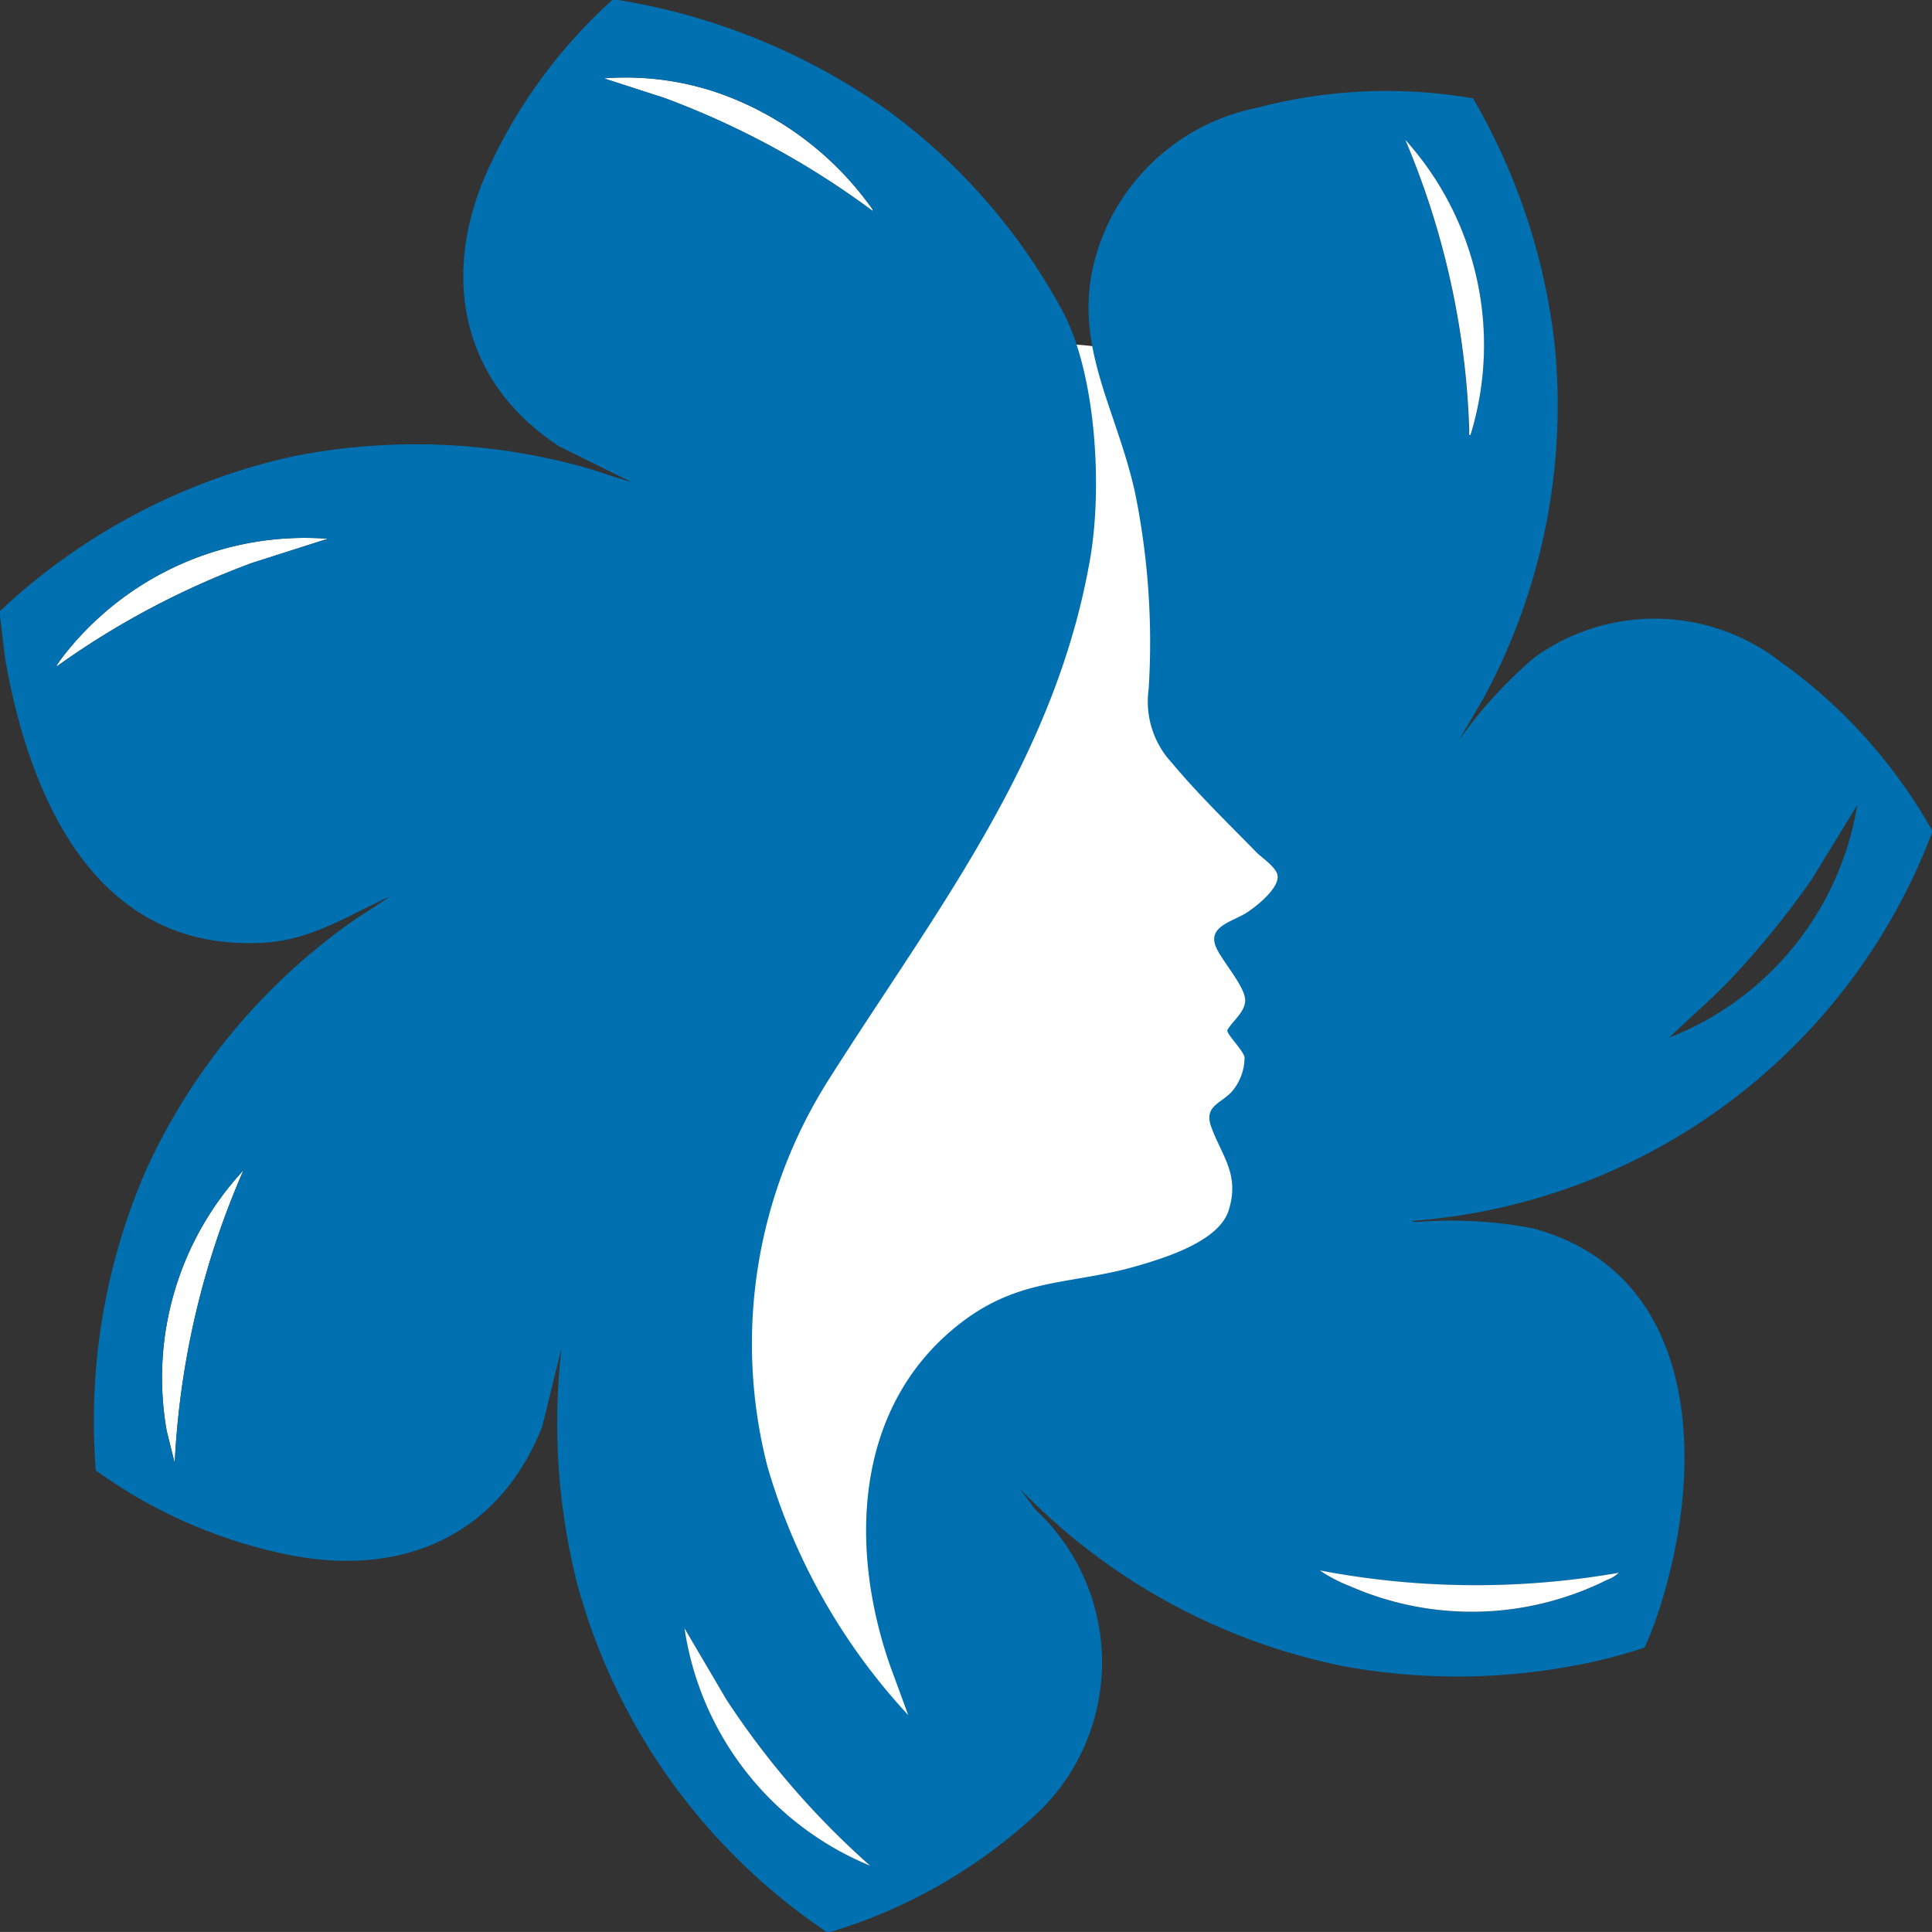
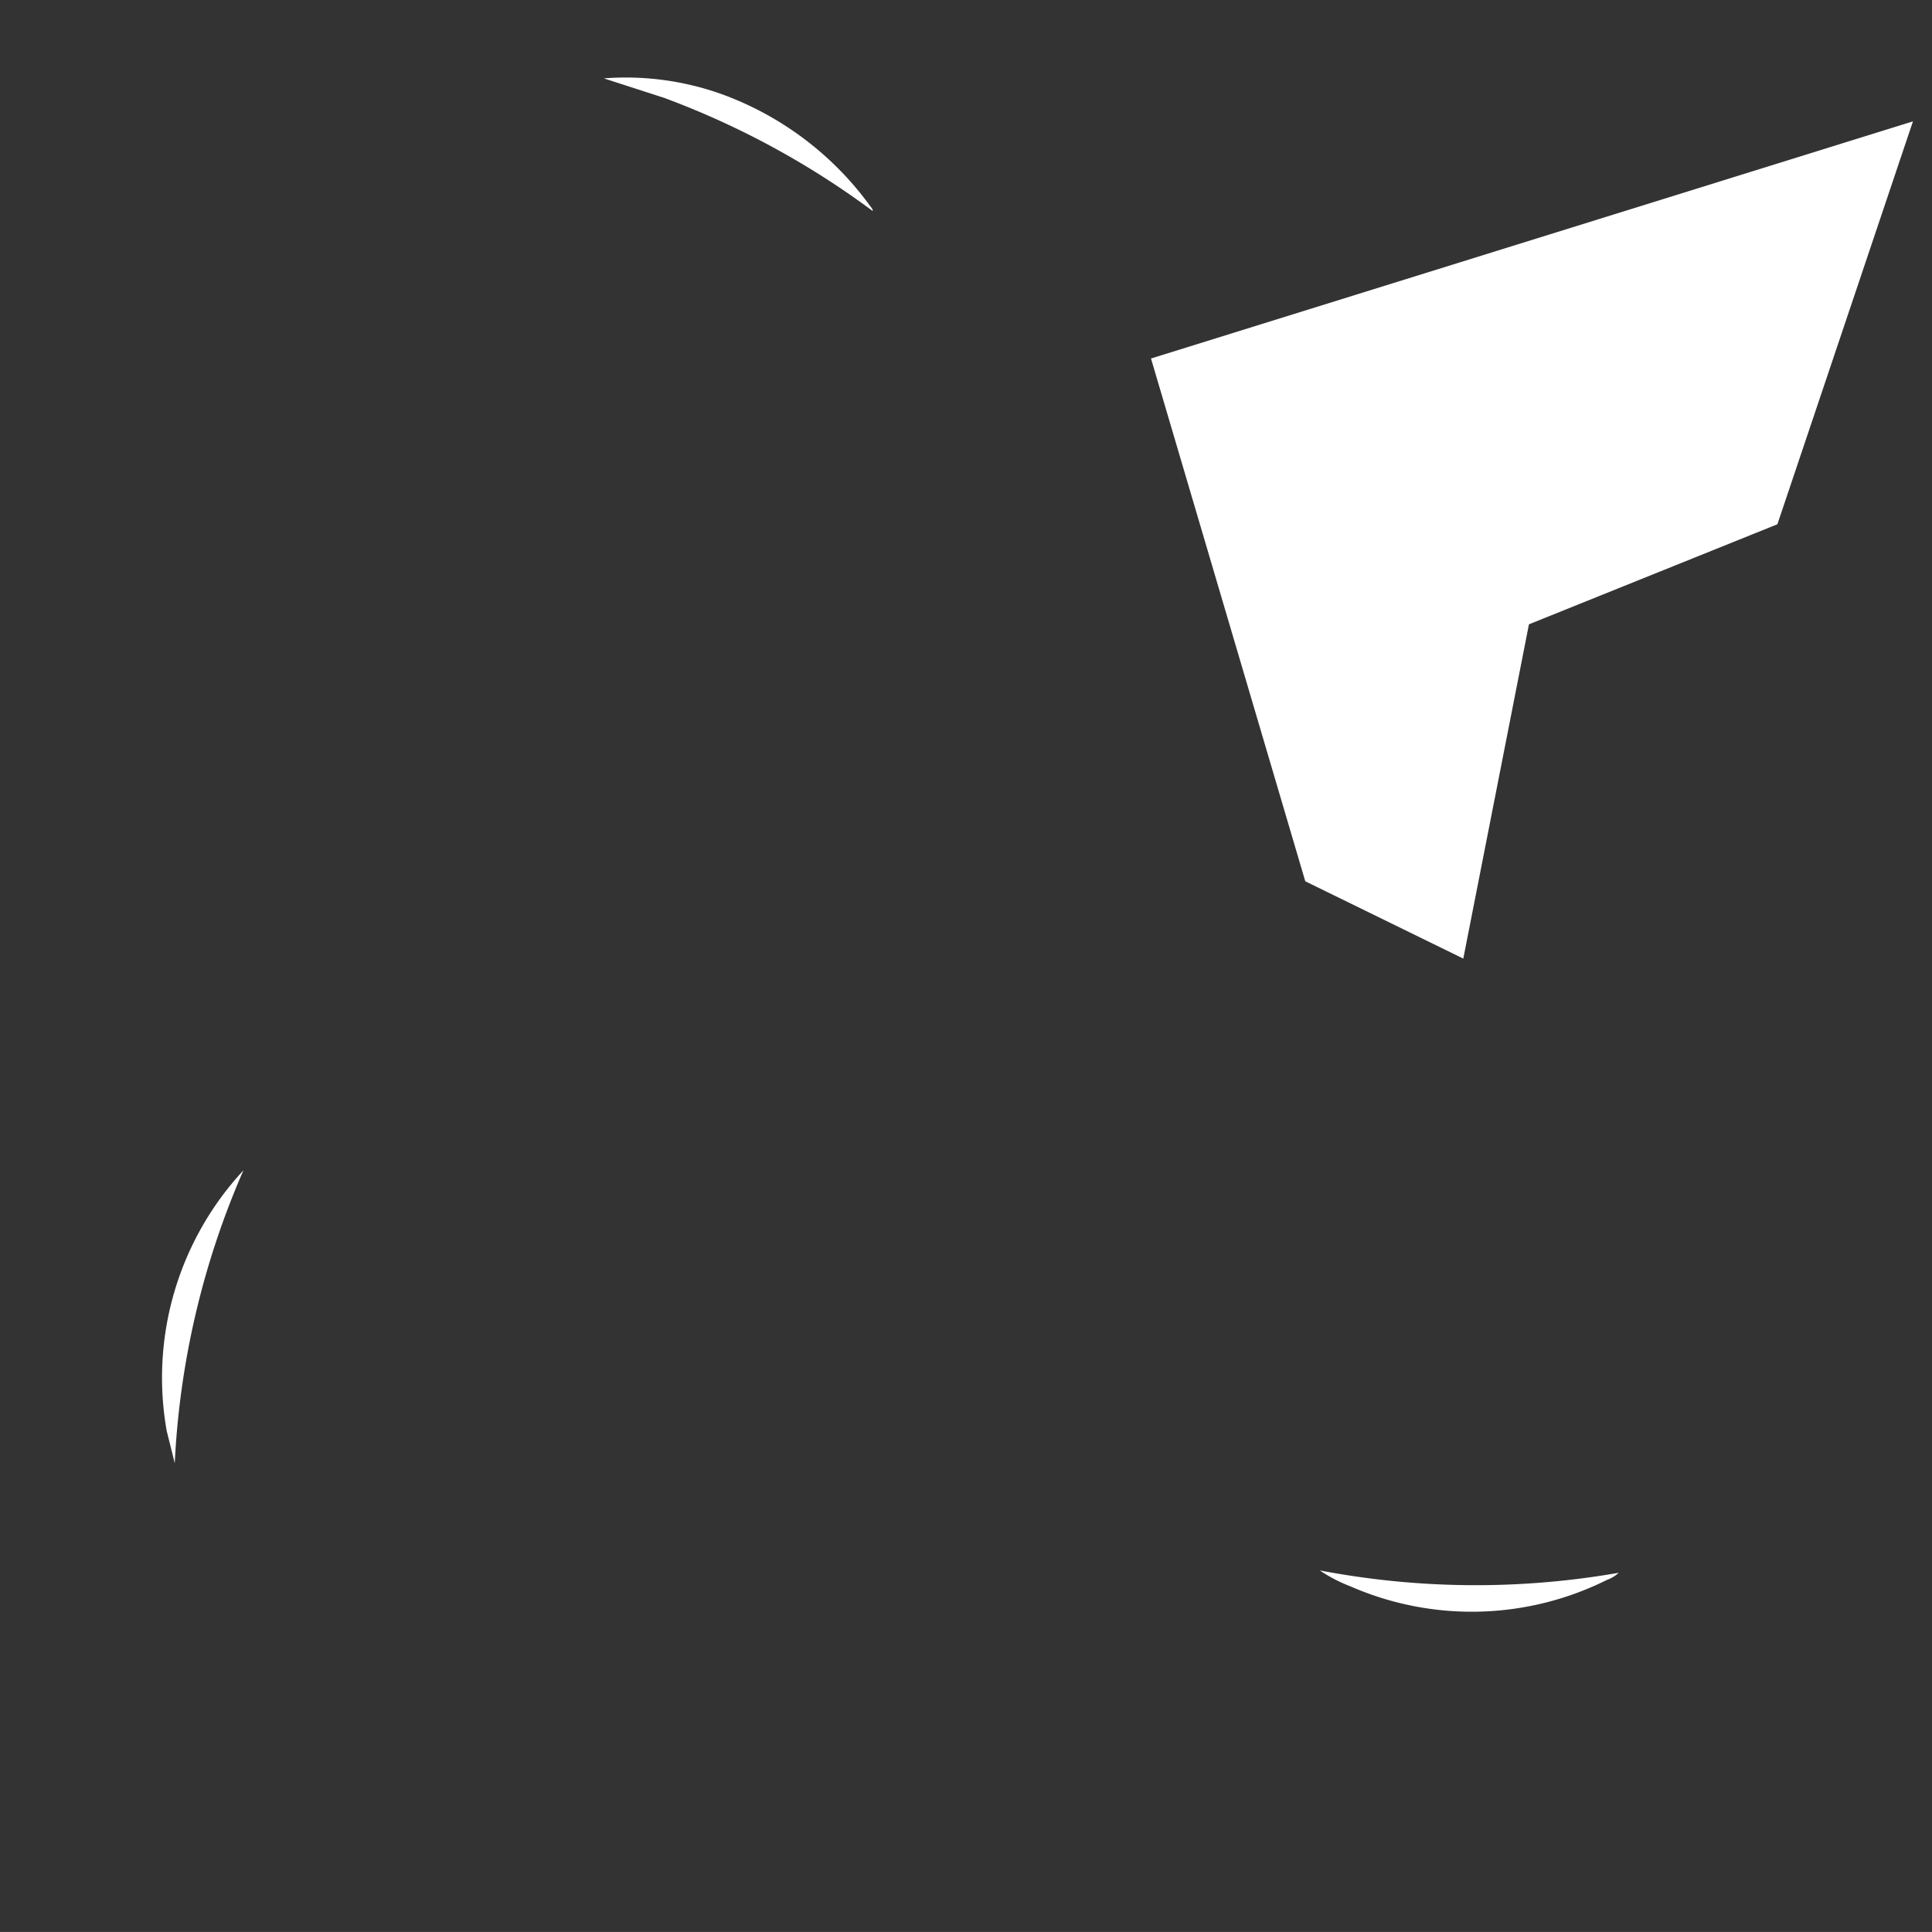
<svg xmlns="http://www.w3.org/2000/svg" width="74.106" height="74.105" viewBox="0 0 74.106 74.105">
  <rect x="0" y="0" width="74.106" height="74.105" fill="#333333" stroke="none" />
  <g id="Grupo_10989" data-name="Grupo 10989" transform="translate(8734.383 21163.383)">
-     <path id="Trazado_5102" data-name="Trazado 5102" d="M-8695.855-21152.723s-3.862-1.234-5.63,0-14.5,30.463-14.5,30.463l5.918,20.053,6.061,2.965,2.518-12.822,9.53-3.838,5.2-15.455Z" transform="translate(5.621 3.091)" fill="#fff" />
+     <path id="Trazado_5102" data-name="Trazado 5102" d="M-8695.855-21152.723l5.918,20.053,6.061,2.965,2.518-12.822,9.53-3.838,5.2-15.455Z" transform="translate(5.621 3.091)" fill="#fff" />
    <g id="Grupo_10985" data-name="Grupo 10985" transform="translate(-8734.383 -21163.383)">
      <path id="Trazado_5094" data-name="Trazado 5094" d="M135.56,21.19a32.082,32.082,0,0,0-7.986-4.334l-2.323-.751a10.938,10.938,0,0,1,4.474.588,12.171,12.171,0,0,1,5.714,4.271c.031.045.157.185.121.225" transform="translate(-102.09 -13.099)" fill="#fff" />
      <path id="Trazado_5095" data-name="Trazado 5095" d="M34.007,253.984l-.309-1.239a11.692,11.692,0,0,1,2.944-9.994,31.849,31.849,0,0,0-2.635,11.234" transform="translate(-27.304 -197.861)" fill="#fff" />
-       <path id="Trazado_5096" data-name="Trazado 5096" d="M22.143,111.634l-2.89.923a31.579,31.579,0,0,0-7.511,3.977c-.032-.034.26-.4.3-.457a11.738,11.738,0,0,1,10.1-4.442" transform="translate(-9.568 -90.97)" fill="#fff" />
-       <path id="Trazado_5097" data-name="Trazado 5097" d="M23.716,0a24.764,24.764,0,0,1,10.37,4.262,23.159,23.159,0,0,1,6.7,7.727c1.271,2.434,1.493,6.743,1.033,9.417-1.33,7.732-5.936,13.544-9.983,19.928a18.908,18.908,0,0,0-2.408,14.882,23.721,23.721,0,0,0,5.409,9.57l-.683-1.86c-1.605-4.567-1.4-10.023,2.7-13.183,2.3-1.771,4.229-1.44,6.815-2.2,1.089-.32,3.1-.946,3.464-2.13.425-1.384-.268-2.063-.677-3.2-.3-.835.453-.888.86-1.422a2.037,2.037,0,0,0,.422-1.245c-.075-.285-.678-.865-.663-1.032.2-.353.7-.708.686-1.162-.018-.532-.891-1.492-1.12-2.027-.339-.8.66-.978,1.188-1.324.37-.242,1.225-.918,1.177-1.407-.031-.314-.6-.689-.81-.9-1.062-1.085-2.273-2.262-3.236-3.422a3.449,3.449,0,0,1-.9-2.846,28.776,28.776,0,0,0-.521-7.519c-.808-3.675-2.843-6.255-1.1-10.193a8.1,8.1,0,0,1,5.777-4.579,19.465,19.465,0,0,1,8.286-.361A24.2,24.2,0,0,1,59.631,13.2a23.565,23.565,0,0,1-2.76,13.64l-.932,1.587A17,17,0,0,1,58.882,25.2a7.883,7.883,0,0,1,9.414.185,19.967,19.967,0,0,1,5.81,6.463v.092A23.159,23.159,0,0,1,54.135,46.831l.161.045a16.624,16.624,0,0,1,4.518.244c6.571,1.791,6.566,9.421,4.785,14.744a12.5,12.5,0,0,1-.519,1.33,19.48,19.48,0,0,1-2.88.727,24.232,24.232,0,0,1-8.655-.008,23.746,23.746,0,0,1-12.434-6.82l.6.808a7.989,7.989,0,0,1-.232,11.929,20.17,20.17,0,0,1-7.629,4.276h-.139a23.5,23.5,0,0,1-9.556-13.3,25.079,25.079,0,0,1-.614-9.117L20.8,54.714c-1.636,4.143-5.277,5.76-9.579,4.954A19.035,19.035,0,0,1,3.675,56.4,24.1,24.1,0,0,1,5.632,44.812a23.761,23.761,0,0,1,7.9-9.483c.459-.323.949-.6,1.4-.933-1.551.707-2.977,1.643-4.737,1.758-6.491.426-9.053-5.49-10-10.9L0,23.623v-.185a23.906,23.906,0,0,1,11.318-5.949,24.165,24.165,0,0,1,11.021.415c.636.175,1.251.411,1.885.587l-2.77-1.367c-3.7-2.414-4.55-6.42-2.832-10.406A19.917,19.917,0,0,1,23.485,0ZM33.47,8.09c.036-.041-.09-.181-.121-.226a12.172,12.172,0,0,0-5.714-4.271,10.935,10.935,0,0,0-4.474-.588l2.323.751A32.077,32.077,0,0,1,33.47,8.09m22.93,8.6A11.766,11.766,0,0,0,53.9,5.363a31.046,31.046,0,0,1,2.45,11.165c0,.056-.035.172.046.161M12.574,20.665a11.738,11.738,0,0,0-10.1,4.442c-.045.058-.337.423-.3.457a31.587,31.587,0,0,1,7.511-3.977ZM64.028,39.8a11.581,11.581,0,0,0,7.211-8.922l-1.746,2.853a33.7,33.7,0,0,1-3.2,3.921c-.723.75-1.521,1.422-2.267,2.148M6.7,56.123A31.843,31.843,0,0,1,9.338,44.889a11.692,11.692,0,0,0-2.944,9.994Zm55.384,4.208a31.833,31.833,0,0,1-11.465-.092,5.823,5.823,0,0,0,1.171.609,11.619,11.619,0,0,0,9.849-.246,1.266,1.266,0,0,0,.446-.27M33.378,71.563a31.66,31.66,0,0,1-5.521-6.383l-1.6-2.723a11.689,11.689,0,0,0,7.119,9.107" transform="translate(0)" fill="#0070b1" />
-       <path id="Trazado_5098" data-name="Trazado 5098" d="M149.122,346.859A11.689,11.689,0,0,1,142,337.752l1.6,2.723a31.661,31.661,0,0,0,5.521,6.383" transform="translate(-115.744 -275.295)" fill="#fff" />
      <path id="Trazado_5099" data-name="Trazado 5099" d="M285.215,325.845a1.262,1.262,0,0,1-.446.27,11.619,11.619,0,0,1-9.849.246,5.817,5.817,0,0,1-1.171-.609,31.834,31.834,0,0,0,11.465.092" transform="translate(-223.128 -265.516)" fill="#fff" />
-       <path id="Trazado_5100" data-name="Trazado 5100" d="M294,40.326c-.081.011-.043-.105-.046-.161A31.044,31.044,0,0,0,291.5,29,11.765,11.765,0,0,1,294,40.326" transform="translate(-237.597 -23.638)" fill="#fff" />
    </g>
  </g>
</svg>